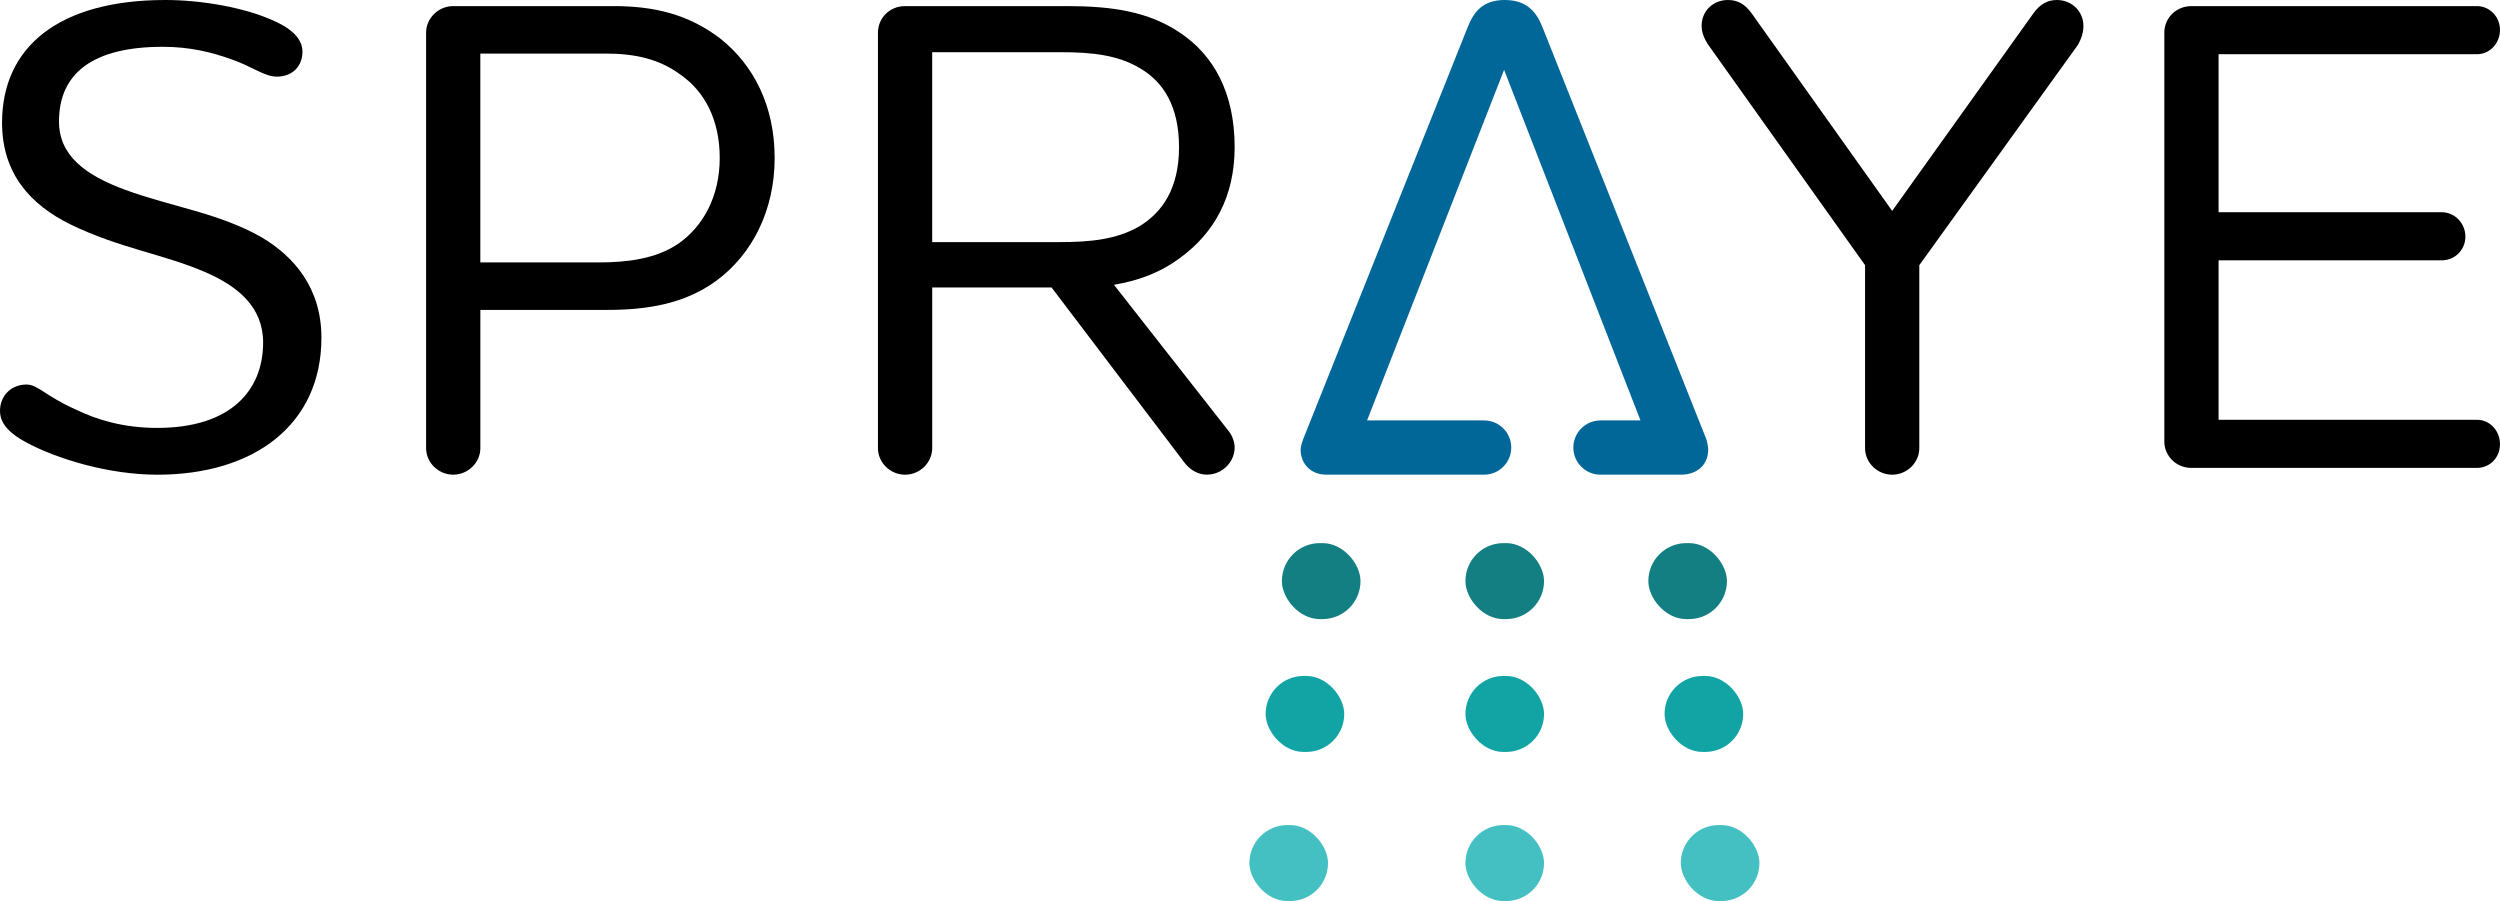
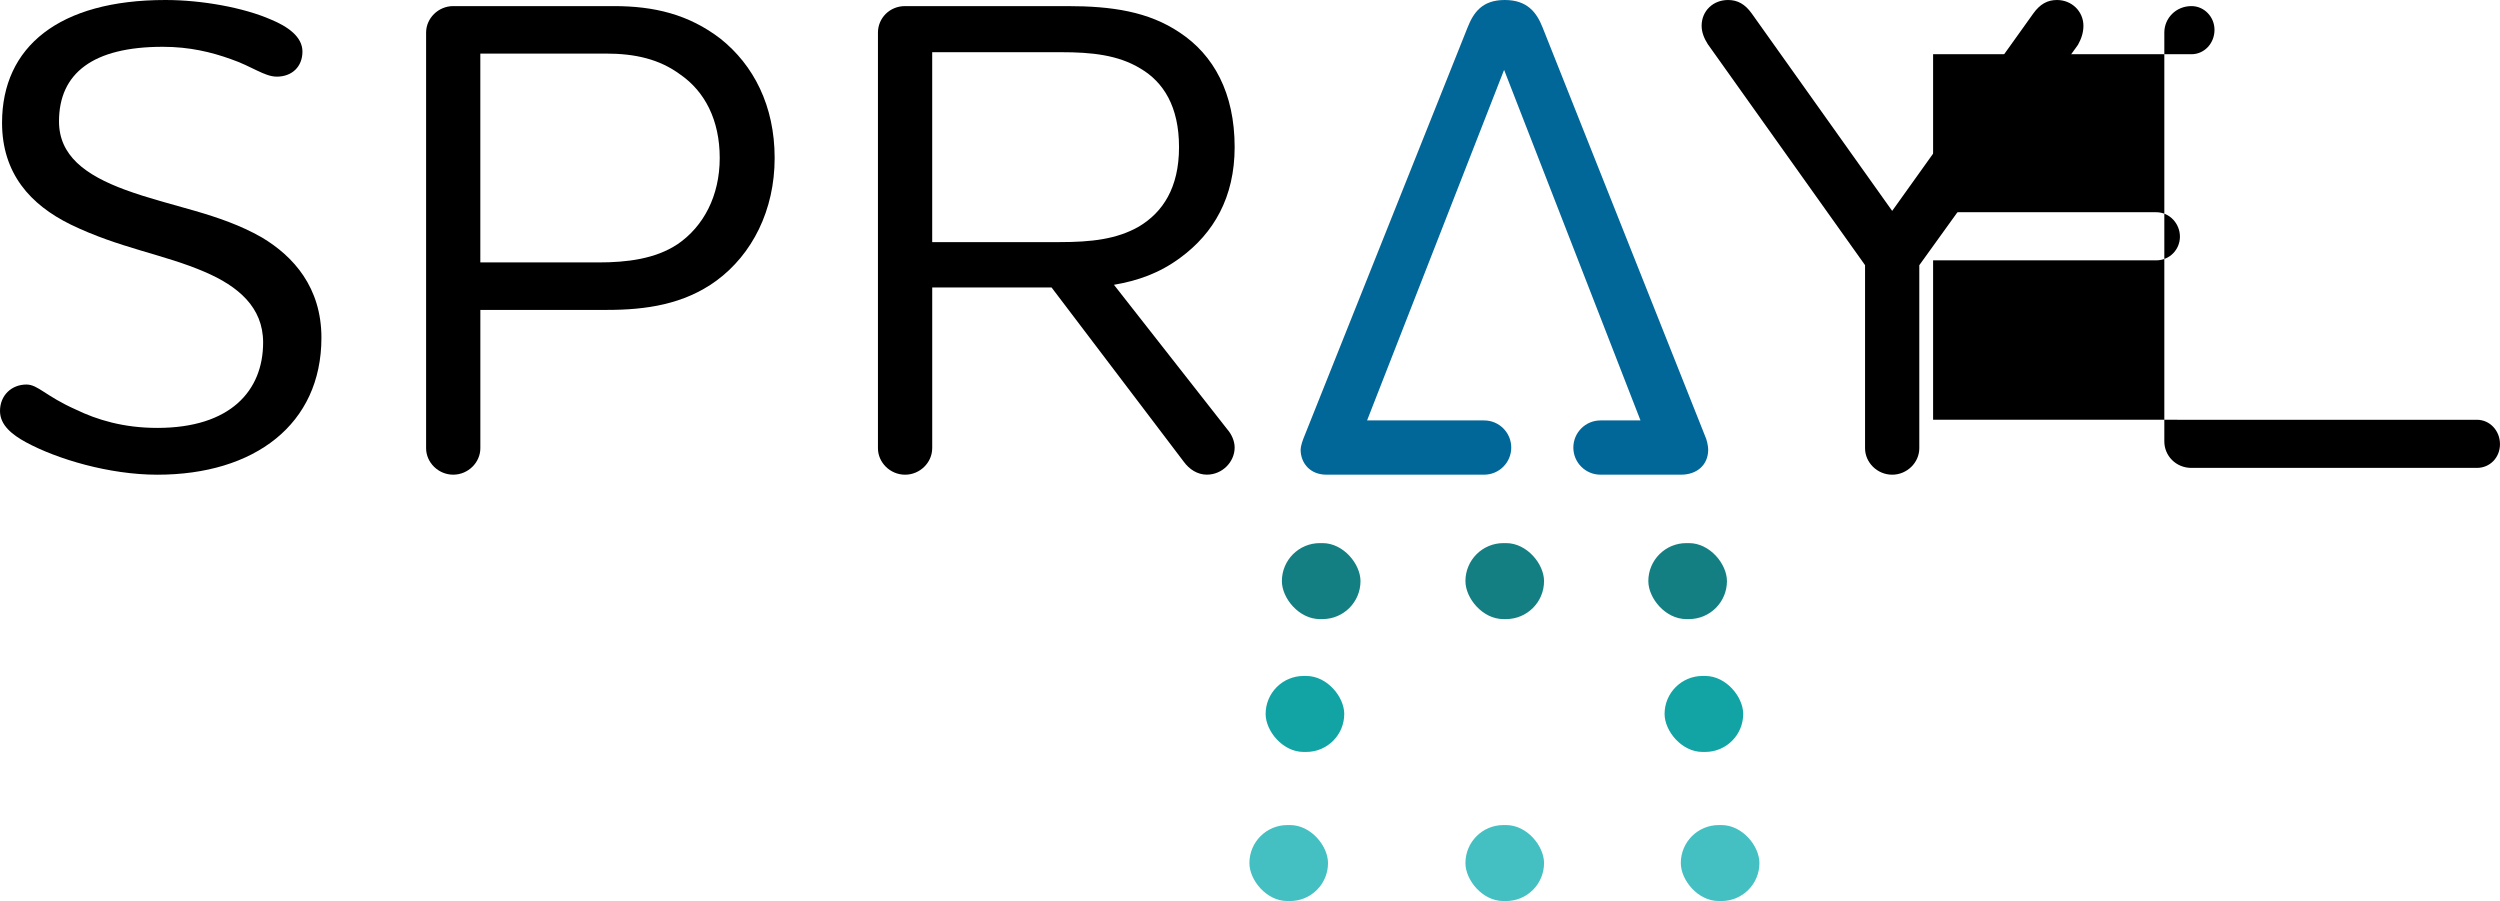
<svg xmlns="http://www.w3.org/2000/svg" id="Layer_2" data-name="Layer 2" viewBox="0 0 1000 360.42">
  <defs>
    <style>
      .cls-1 {
        fill: #016698;
      }

      .cls-2 {
        fill: #147f83;
      }

      .cls-3 {
        fill: #12a4a5;
      }

      .cls-4 {
        fill: #45c0c2;
      }
    </style>
  </defs>
  <g id="Layer_1-2" data-name="Layer 1">
    <g>
      <g>
        <rect class="cls-4" x="672.32" y="330.02" width="31.45" height="30.4" rx="15.2" ry="15.2" />
        <rect class="cls-3" x="665.83" y="270.38" width="31.45" height="30.4" rx="15.2" ry="15.2" />
        <rect class="cls-2" x="659.33" y="217.24" width="31.45" height="30.4" rx="15.2" ry="15.2" />
        <rect class="cls-4" x="586.17" y="330.02" width="31.45" height="30.4" rx="15.2" ry="15.2" />
-         <rect class="cls-3" x="586.17" y="270.38" width="31.45" height="30.4" rx="15.2" ry="15.2" />
        <rect class="cls-2" x="586.17" y="217.24" width="31.45" height="30.4" rx="15.2" ry="15.2" />
        <rect class="cls-4" x="499.76" y="330.02" width="31.45" height="30.4" rx="15.2" ry="15.2" />
        <rect class="cls-3" x="506.25" y="270.38" width="31.45" height="30.4" rx="15.2" ry="15.2" />
        <rect class="cls-2" x="512.75" y="217.24" width="31.45" height="30.4" rx="15.2" ry="15.2" />
      </g>
      <path d="M110.67,30.65c-4.89,0-9.77-4.07-18.45-7.05-7.6-2.71-16.27-4.88-27.12-4.88-27.94,0-41.5,10.58-41.5,29.84,0,13.56,10.31,21.43,26.58,27.4,18.45,6.78,37.43,9.22,54.52,18.99,12.75,7.59,23.87,20.07,23.87,40.14,0,34.72-26.85,54.79-65.64,54.79-19.26,0-40.14-6.24-52.62-13.02-5.43-2.98-10.31-6.78-10.31-12.47,0-6.24,4.61-10.58,10.58-10.58,4.61,0,7.6,4.61,19.8,10.03,8.41,4.07,18.99,7.32,32.55,7.32,29.3,0,42.32-14.92,42.32-34.18,0-14.11-10.03-22.51-23.33-28.21-16.27-7.05-34.18-9.49-53.71-18.99C12.21,81.92.82,69.44.82,49.1.82,18.72,23.6,0,66.18,0,80.56,0,97.38,2.98,108.5,7.87c6.51,2.71,12.48,6.78,12.48,12.75s-4.07,10.04-10.31,10.04Z" />
      <path d="M245.57,2.44c16.01,0,29.84,3.25,42.59,13.02,13.29,10.58,21.7,26.85,21.7,47.74s-8.95,38.52-23.33,49.1c-13.02,9.49-28.21,11.66-43.67,11.66h-50.72v55.33c0,5.7-4.88,10.58-10.85,10.58s-10.85-4.88-10.85-10.58V13.02c0-5.7,4.88-10.58,10.85-10.58h64.28ZM272.15,29.84c-8.41-6.24-18.17-8.41-29.84-8.41h-50.18v83.54h47.2c11.39,0,22.78-1.36,31.74-7.32,10.31-7.05,16.82-19.26,16.82-34.45s-5.96-26.58-15.73-33.36Z" />
      <path d="M372.88,179.3c0,5.7-4.88,10.58-10.85,10.58s-10.85-4.88-10.85-10.58V13.02c0-5.7,4.61-10.58,10.85-10.58h64.83c17.9,0,32.55,2.17,45.03,10.58,13.56,8.95,21.97,24.14,21.97,45.84,0,20.07-8.41,34.45-21.7,44.21-8.41,6.24-17.09,9.22-26.58,10.85l45.3,57.77c1.9,2.17,2.98,4.88,2.98,7.32,0,5.69-4.88,10.85-11.12,10.85-3.8,0-7.05-2.17-9.22-5.16l-52.89-69.71h-47.74v64.29ZM372.88,20.89v75.95h50.99c12.48,0,22.78-1.09,31.74-6.24,9.49-5.7,16-15.46,16-31.74s-6.24-26.04-15.46-31.47c-8.95-5.43-19.53-6.51-31.74-6.51h-51.54Z" />
      <path d="M767.72,106.06v73.24c0,5.7-4.88,10.58-10.85,10.58s-10.85-4.88-10.85-10.58v-73.24l-62.93-88.43c-1.36-2.17-2.44-4.61-2.44-7.32C680.65,4.34,685.26,0,691.23,0c3.8,0,6.78,1.63,9.49,5.43l56.15,78.93,56.42-78.93C816,1.63,818.99,0,822.79,0c5.97,0,10.58,4.61,10.58,10.31,0,2.71-.81,5.15-2.17,7.6l-63.47,88.16Z" />
-       <path d="M887.43,167.91h103.34c5.15,0,9.22,4.34,9.22,9.76s-4.07,9.49-9.22,9.49h-114.19c-6.24,0-10.85-4.88-10.85-10.58V13.02c0-5.7,4.61-10.58,10.85-10.58h114.19c5.15,0,9.22,4.34,9.22,9.49,0,5.42-4.07,9.76-9.22,9.76h-103.34v63.2h89.24c5.43,0,9.49,4.61,9.49,9.76s-4.07,9.49-9.49,9.49h-89.24v63.75Z" />
+       <path d="M887.43,167.91h103.34c5.15,0,9.22,4.34,9.22,9.76s-4.07,9.49-9.22,9.49h-114.19c-6.24,0-10.85-4.88-10.85-10.58V13.02c0-5.7,4.61-10.58,10.85-10.58c5.15,0,9.22,4.34,9.22,9.49,0,5.42-4.07,9.76-9.22,9.76h-103.34v63.2h89.24c5.43,0,9.49,4.61,9.49,9.76s-4.07,9.49-9.49,9.49h-89.24v63.75Z" />
      <path class="cls-1" d="M681.92,174.14L617.09,11.12c-2.44-6.24-6.24-11.12-15.19-11.12s-12.48,4.88-14.92,11.12l-65.1,163.02c-.81,1.9-1.63,4.34-1.63,5.69,0,5.43,3.8,10.04,10.31,10.04.02,0,.04,0,.06,0h63.03c5.99,0,10.85-4.86,10.85-10.85h0c0-5.99-4.86-10.85-10.85-10.85h-46.82l54.81-140.23,54.56,140.23h-16.01c-5.99,0-10.85,4.86-10.85,10.85h0c0,5.99,4.86,10.85,10.85,10.85h32.14s.01,0,.02,0c.03,0,.05,0,.08,0,6.24,0,10.85-3.8,10.85-10.04,0-1.36-.54-4.07-1.36-5.69Z" />
    </g>
  </g>
</svg>